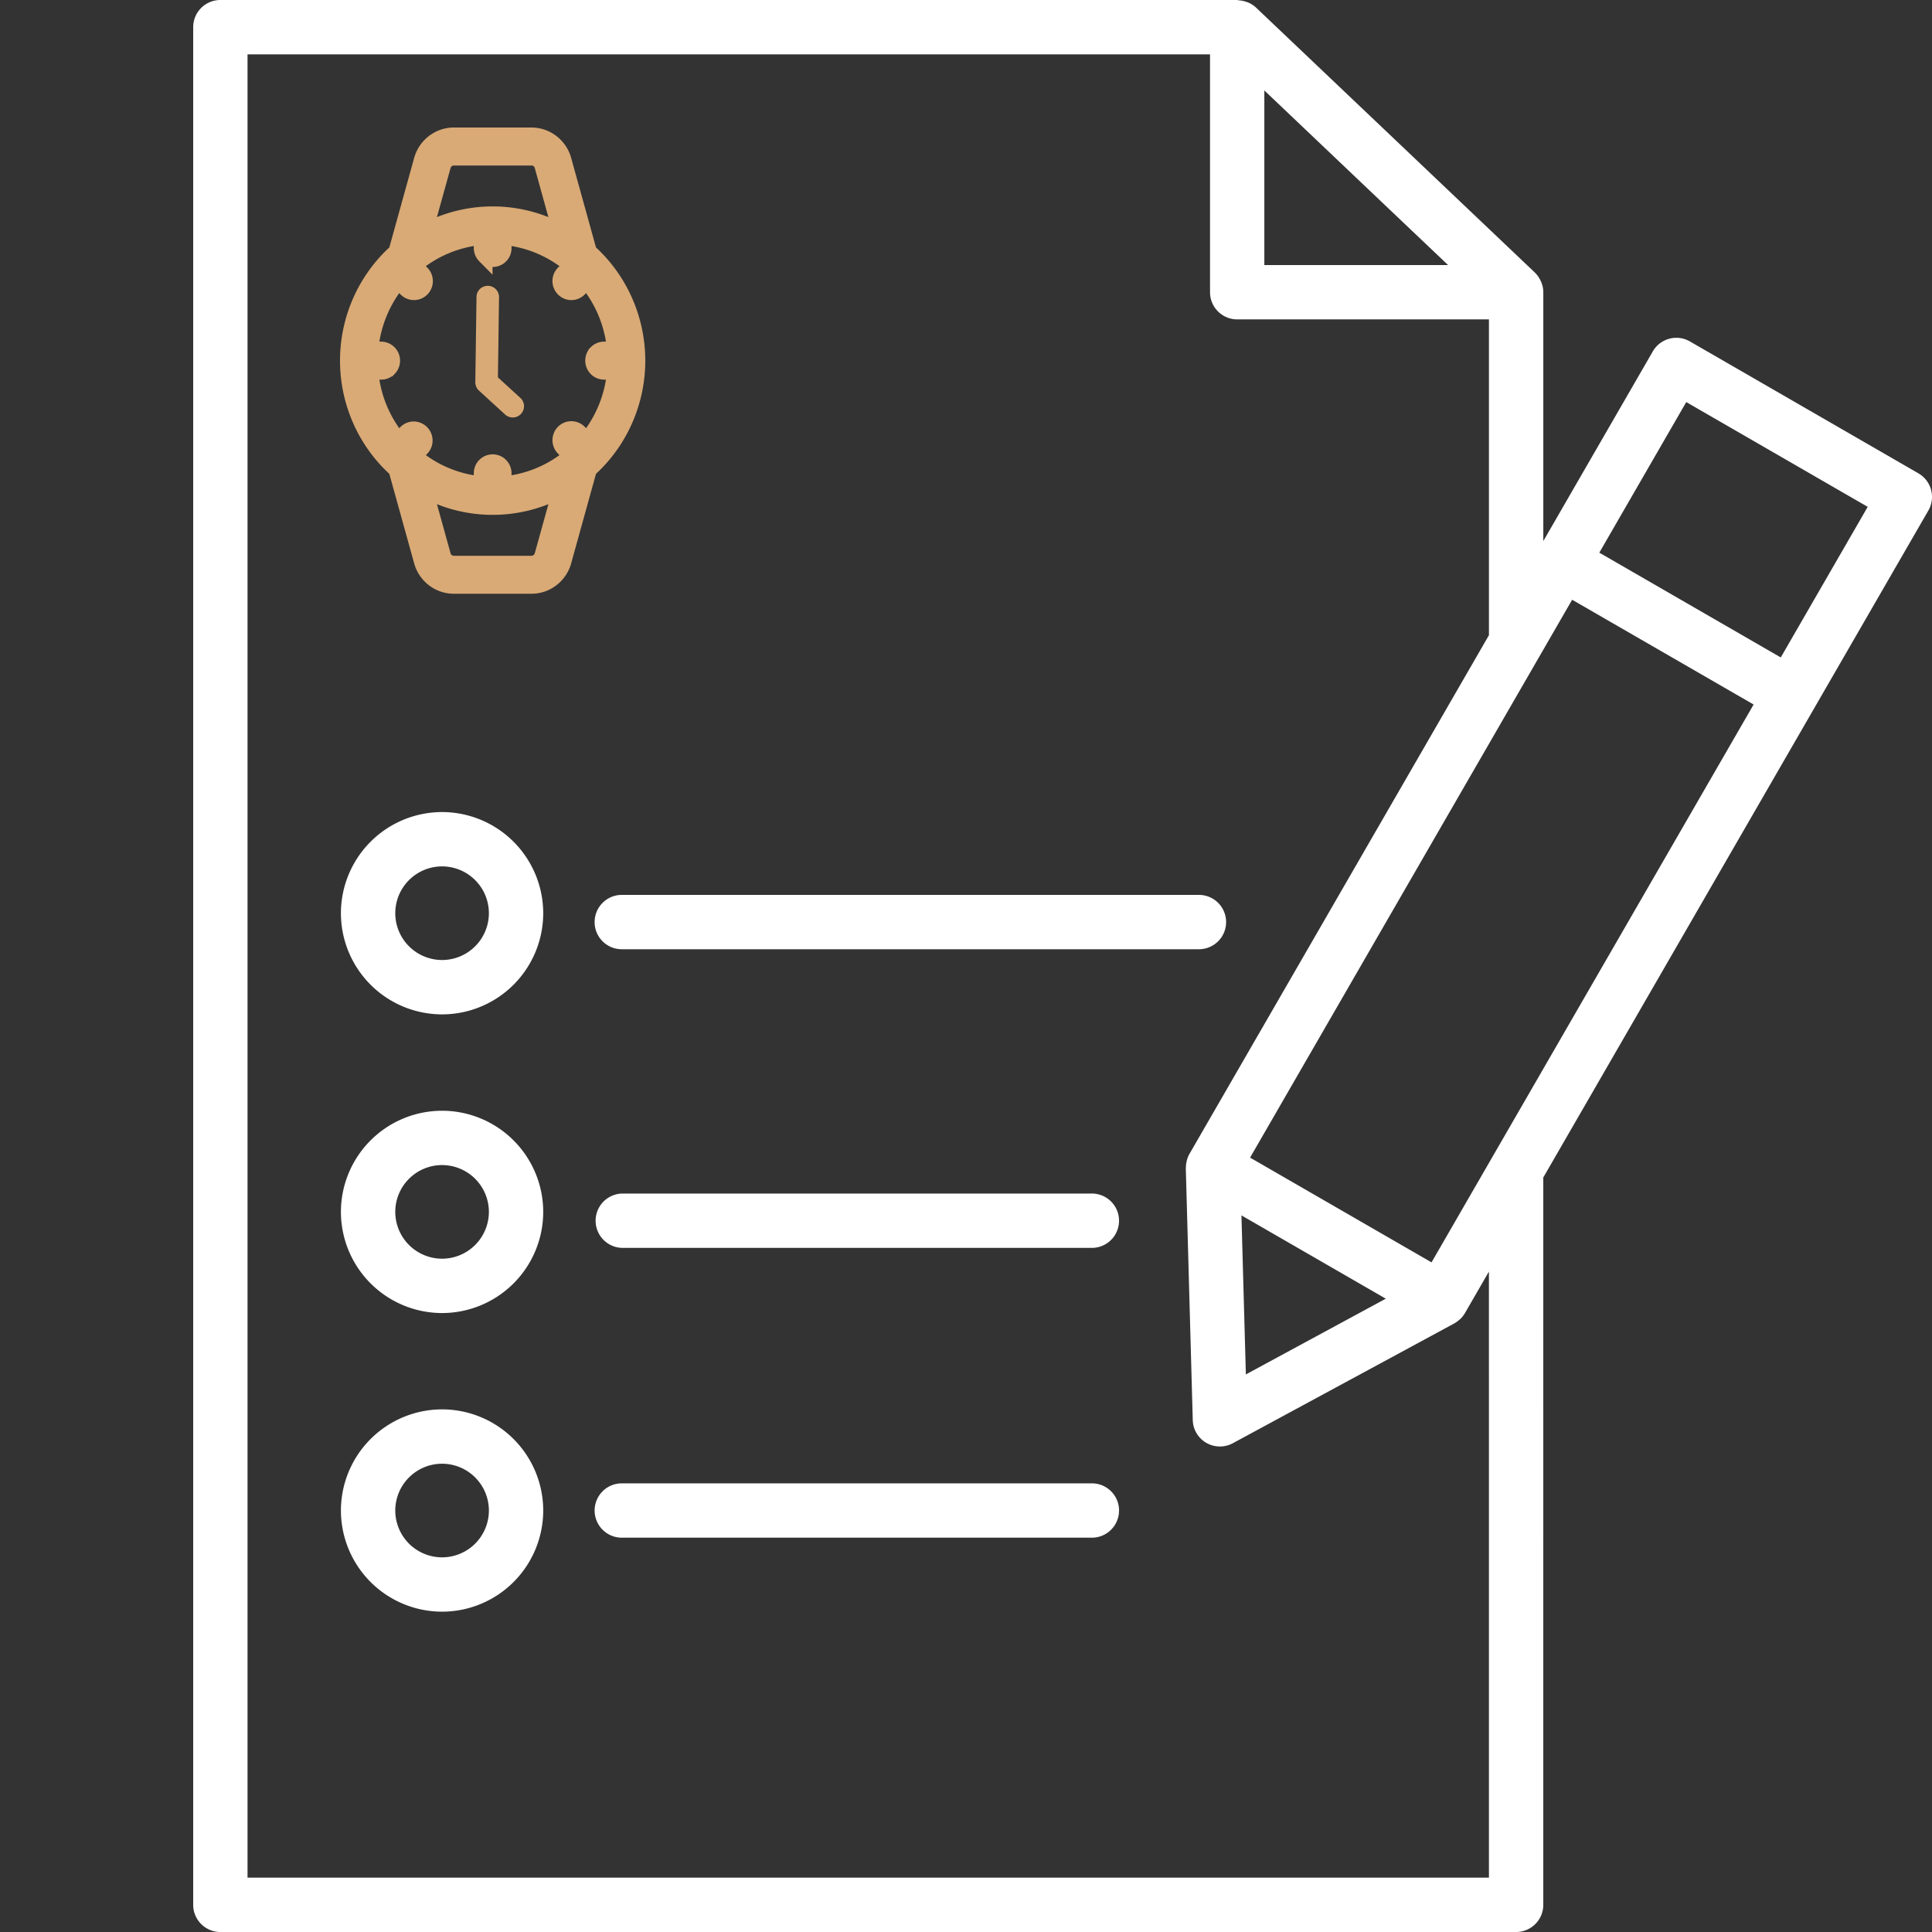
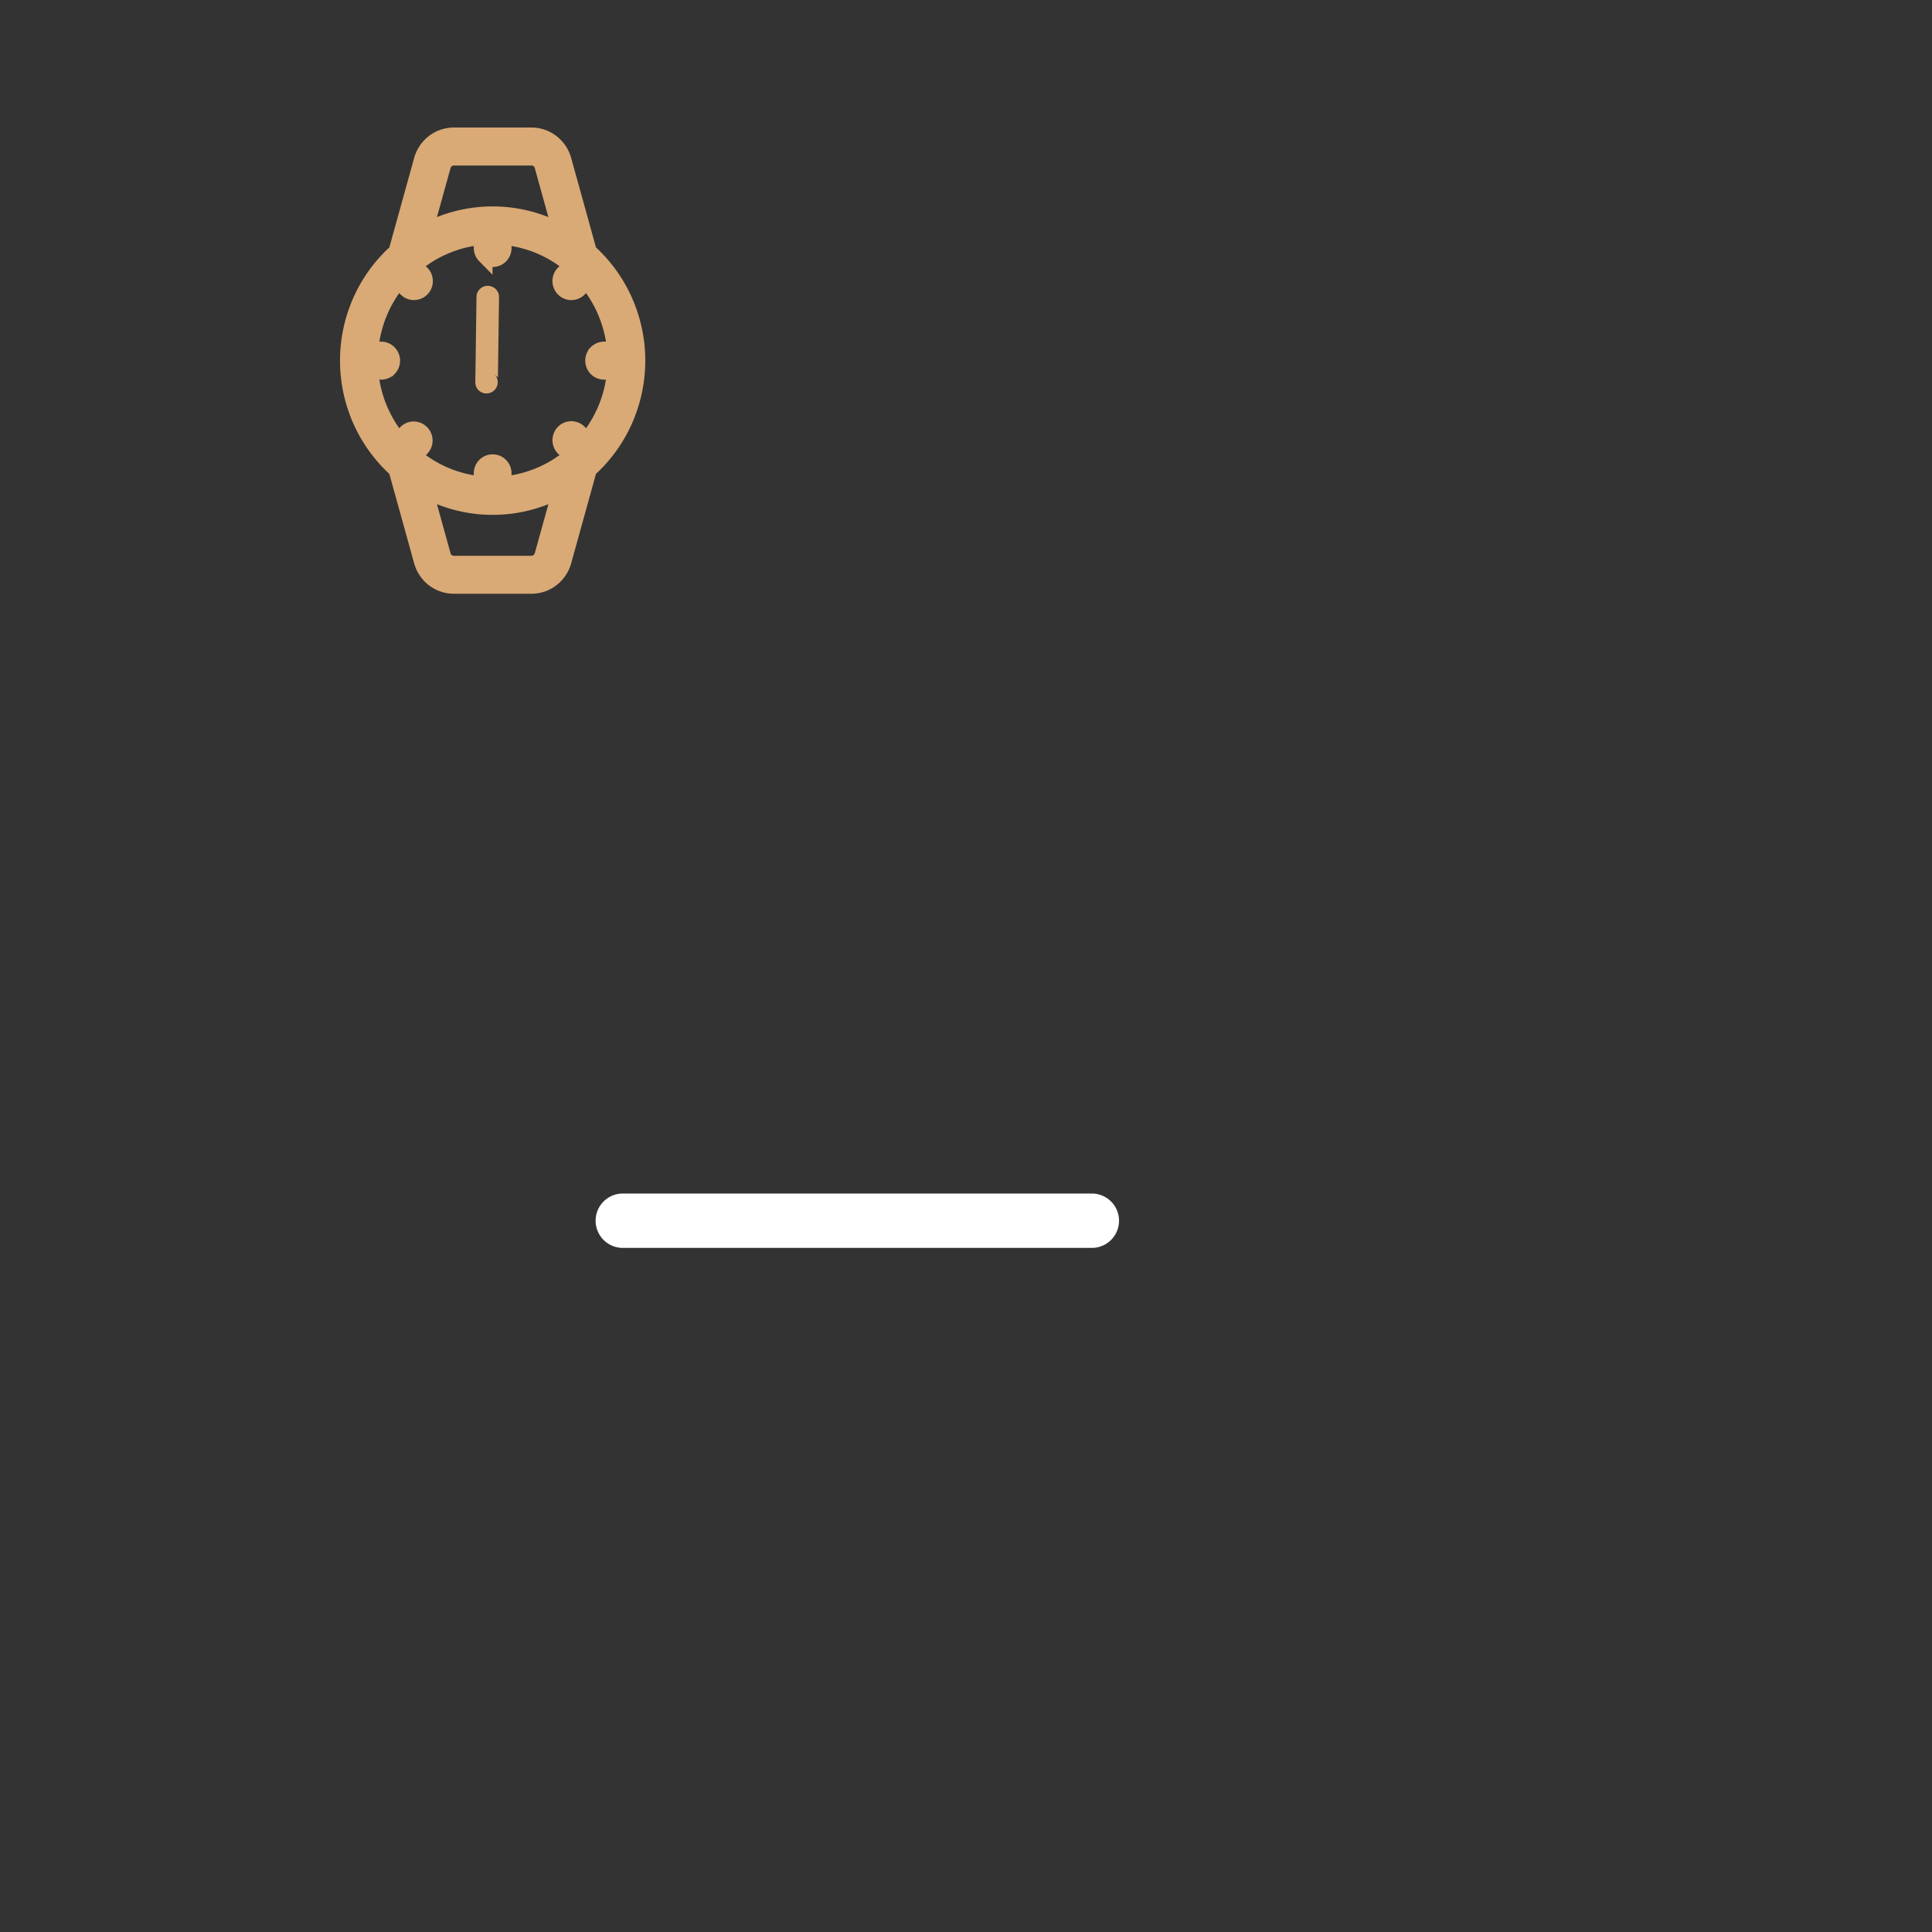
<svg xmlns="http://www.w3.org/2000/svg" width="100" height="100" fill="none">
  <rect width="100%" height="100%" fill="#333333" stroke="none" />
-   <path fill="#fff" d="M99.953 25.355a1.406 1.406 0 0 0-.655-.854L87.47 17.673a1.406 1.406 0 0 0-1.921.515l-5.668 9.818v-12.88c0-.1-.012-.199-.032-.295-.002-.01-.007-.02-.01-.03a1.401 1.401 0 0 0-.166-.399 1.393 1.393 0 0 0-.23-.296L65.006.387A1.383 1.383 0 0 0 64.6.128c-.043-.019-.088-.03-.134-.045a1.418 1.418 0 0 0-.342-.066C64.094.015 64.067 0 64.037 0H11.406C10.629 0 10 .63 10 1.406v97.188c0 .777.63 1.406 1.406 1.406h67.068c.777 0 1.406-.63 1.406-1.406V60.947l14.025-24.293 5.907-10.23c.186-.324.237-.708.14-1.068zM74.096 65.34l-9.392-5.422 16.67-28.875 9.393 5.423zm-2.367 1.88-7.243 3.92-.229-8.232zM65.442 4.682l6.47 6.15 3.04 2.887h-9.51zm11.625 92.505H12.812V2.812h49.819v12.313c0 .777.63 1.406 1.406 1.406h13.03v16.347l-15.502 26.85c-.06.105-.1.214-.131.325-.008.029-.014.058-.02.087-.02.093-.03.186-.032.279 0 .017-.005.034-.005.052l.36 13.032a1.404 1.404 0 0 0 1.407 1.367c.23 0 .46-.056.669-.17l11.466-6.203.01-.008c.095-.052.182-.12.263-.193.012-.011.028-.018.039-.03.09-.088.17-.19.236-.303l1.239-2.146zm15.105-63.158-9.392-5.423 4.5-7.794 9.392 5.422zM30.778 47.726c0-.777.63-1.406 1.406-1.406h29.873a1.406 1.406 0 0 1 0 2.812H32.183c-.777 0-1.406-.63-1.406-1.406m27.144 30.458c0 .777-.63 1.406-1.406 1.406H32.184a1.406 1.406 0 0 1 0-2.812h24.332c.776 0 1.406.63 1.406 1.406m-35.04-20.692a5.241 5.241 0 0 0-5.236 5.235 5.242 5.242 0 0 0 5.236 5.236 5.241 5.241 0 0 0 5.235-5.236 5.241 5.241 0 0 0-5.235-5.235m0 7.658a2.427 2.427 0 0 1-2.423-2.424 2.425 2.425 0 0 1 2.423-2.422 2.426 2.426 0 0 1 2.423 2.422 2.427 2.427 0 0 1-2.423 2.424m0 7.799a5.242 5.242 0 0 0-5.236 5.235 5.243 5.243 0 0 0 5.236 5.236 5.241 5.241 0 0 0 5.235-5.236 5.241 5.241 0 0 0-5.235-5.235m0 7.659a2.426 2.426 0 0 1-2.423-2.423 2.426 2.426 0 0 1 2.423-2.423 2.426 2.426 0 0 1 2.423 2.423 2.426 2.426 0 0 1-2.423 2.423m0-38.576a5.242 5.242 0 0 0-5.236 5.236 5.241 5.241 0 0 0 5.236 5.236 5.241 5.241 0 0 0 5.235-5.236 5.243 5.243 0 0 0-5.235-5.236m0 7.658a2.426 2.426 0 0 1-2.423-2.423 2.426 2.426 0 0 1 2.423-2.423 2.426 2.426 0 0 1 2.423 2.423 2.426 2.426 0 0 1-2.423 2.423" />
  <path fill="#fff" d="M56.515 64.59a1.406 1.406 0 0 0 0-2.812H32.183a1.407 1.407 0 0 0 0 2.812z" />
  <path fill="#D9AA76" stroke="#D9AA76" stroke-width=".8" d="m29.177 29.056 1.316-4.747a7.543 7.543 0 0 0 1.851-2.55 7.62 7.62 0 0 0 0-6.185 7.542 7.542 0 0 0-1.851-2.55l-1.316-4.746a1.757 1.757 0 0 0-.623-.922A1.725 1.725 0 0 0 27.508 7h-4.015c-.378 0-.745.125-1.047.356-.3.23-.52.554-.623.922l-1.316 4.746a7.542 7.542 0 0 0-1.852 2.55 7.62 7.62 0 0 0 0 6.186 7.543 7.543 0 0 0 1.852 2.55l1.316 4.745c.103.368.322.692.623.922.301.23.669.356 1.047.356h4.015c.378 0 .745-.125 1.046-.356.301-.23.52-.554.623-.921ZM24.923 24.5v.554a6.279 6.279 0 0 1-3.48-1.459l.386-.39a.586.586 0 0 0-.41-.99.573.573 0 0 0-.406.165l-.387.39a6.422 6.422 0 0 1-1.443-3.52h.548c.153 0 .3-.061.408-.17a.586.586 0 0 0-.408-.997h-.548a6.423 6.423 0 0 1 1.443-3.52l.386.391a.577.577 0 0 0 .634.135.579.579 0 0 0 .358-.545.587.587 0 0 0-.176-.415l-.386-.39a6.277 6.277 0 0 1 3.481-1.46v.554c0 .155.061.303.17.413a.574.574 0 0 0 .984-.413v-.553a6.276 6.276 0 0 1 3.481 1.458l-.386.39a.583.583 0 0 0-.133.641.583.583 0 0 0 .315.32.572.572 0 0 0 .634-.135l.386-.391a6.423 6.423 0 0 1 1.443 3.52h-.547c-.153 0-.3.062-.408.171a.587.587 0 0 0 0 .825c.108.11.255.171.408.171h.547a6.423 6.423 0 0 1-1.442 3.52l-.387-.391a.576.576 0 0 0-.633-.135.576.576 0 0 0-.316.32.59.59 0 0 0 .133.64l.387.39a6.28 6.28 0 0 1-3.482 1.46V24.5a.587.587 0 0 0-.169-.413.574.574 0 0 0-.816 0 .587.587 0 0 0-.169.413ZM22.935 8.592a.584.584 0 0 1 .558-.425h4.015a.573.573 0 0 1 .558.425L29 11.965a7.397 7.397 0 0 0-7.002 0zm.558 20.575a.573.573 0 0 1-.558-.426l-.936-3.373a7.397 7.397 0 0 0 7.003 0l-.936 3.373a.584.584 0 0 1-.558.426z" />
-   <path fill="#D9AA76" d="m26.94 20.602-1.168-1.069.058-4.18a.584.584 0 0 0-1.166-.016l-.062 4.442a.584.584 0 0 0 .188.438l1.361 1.244a.584.584 0 0 0 .788-.862z" />
+   <path fill="#D9AA76" d="m26.94 20.602-1.168-1.069.058-4.18a.584.584 0 0 0-1.166-.016l-.062 4.442a.584.584 0 0 0 .188.438a.584.584 0 0 0 .788-.862z" />
</svg>